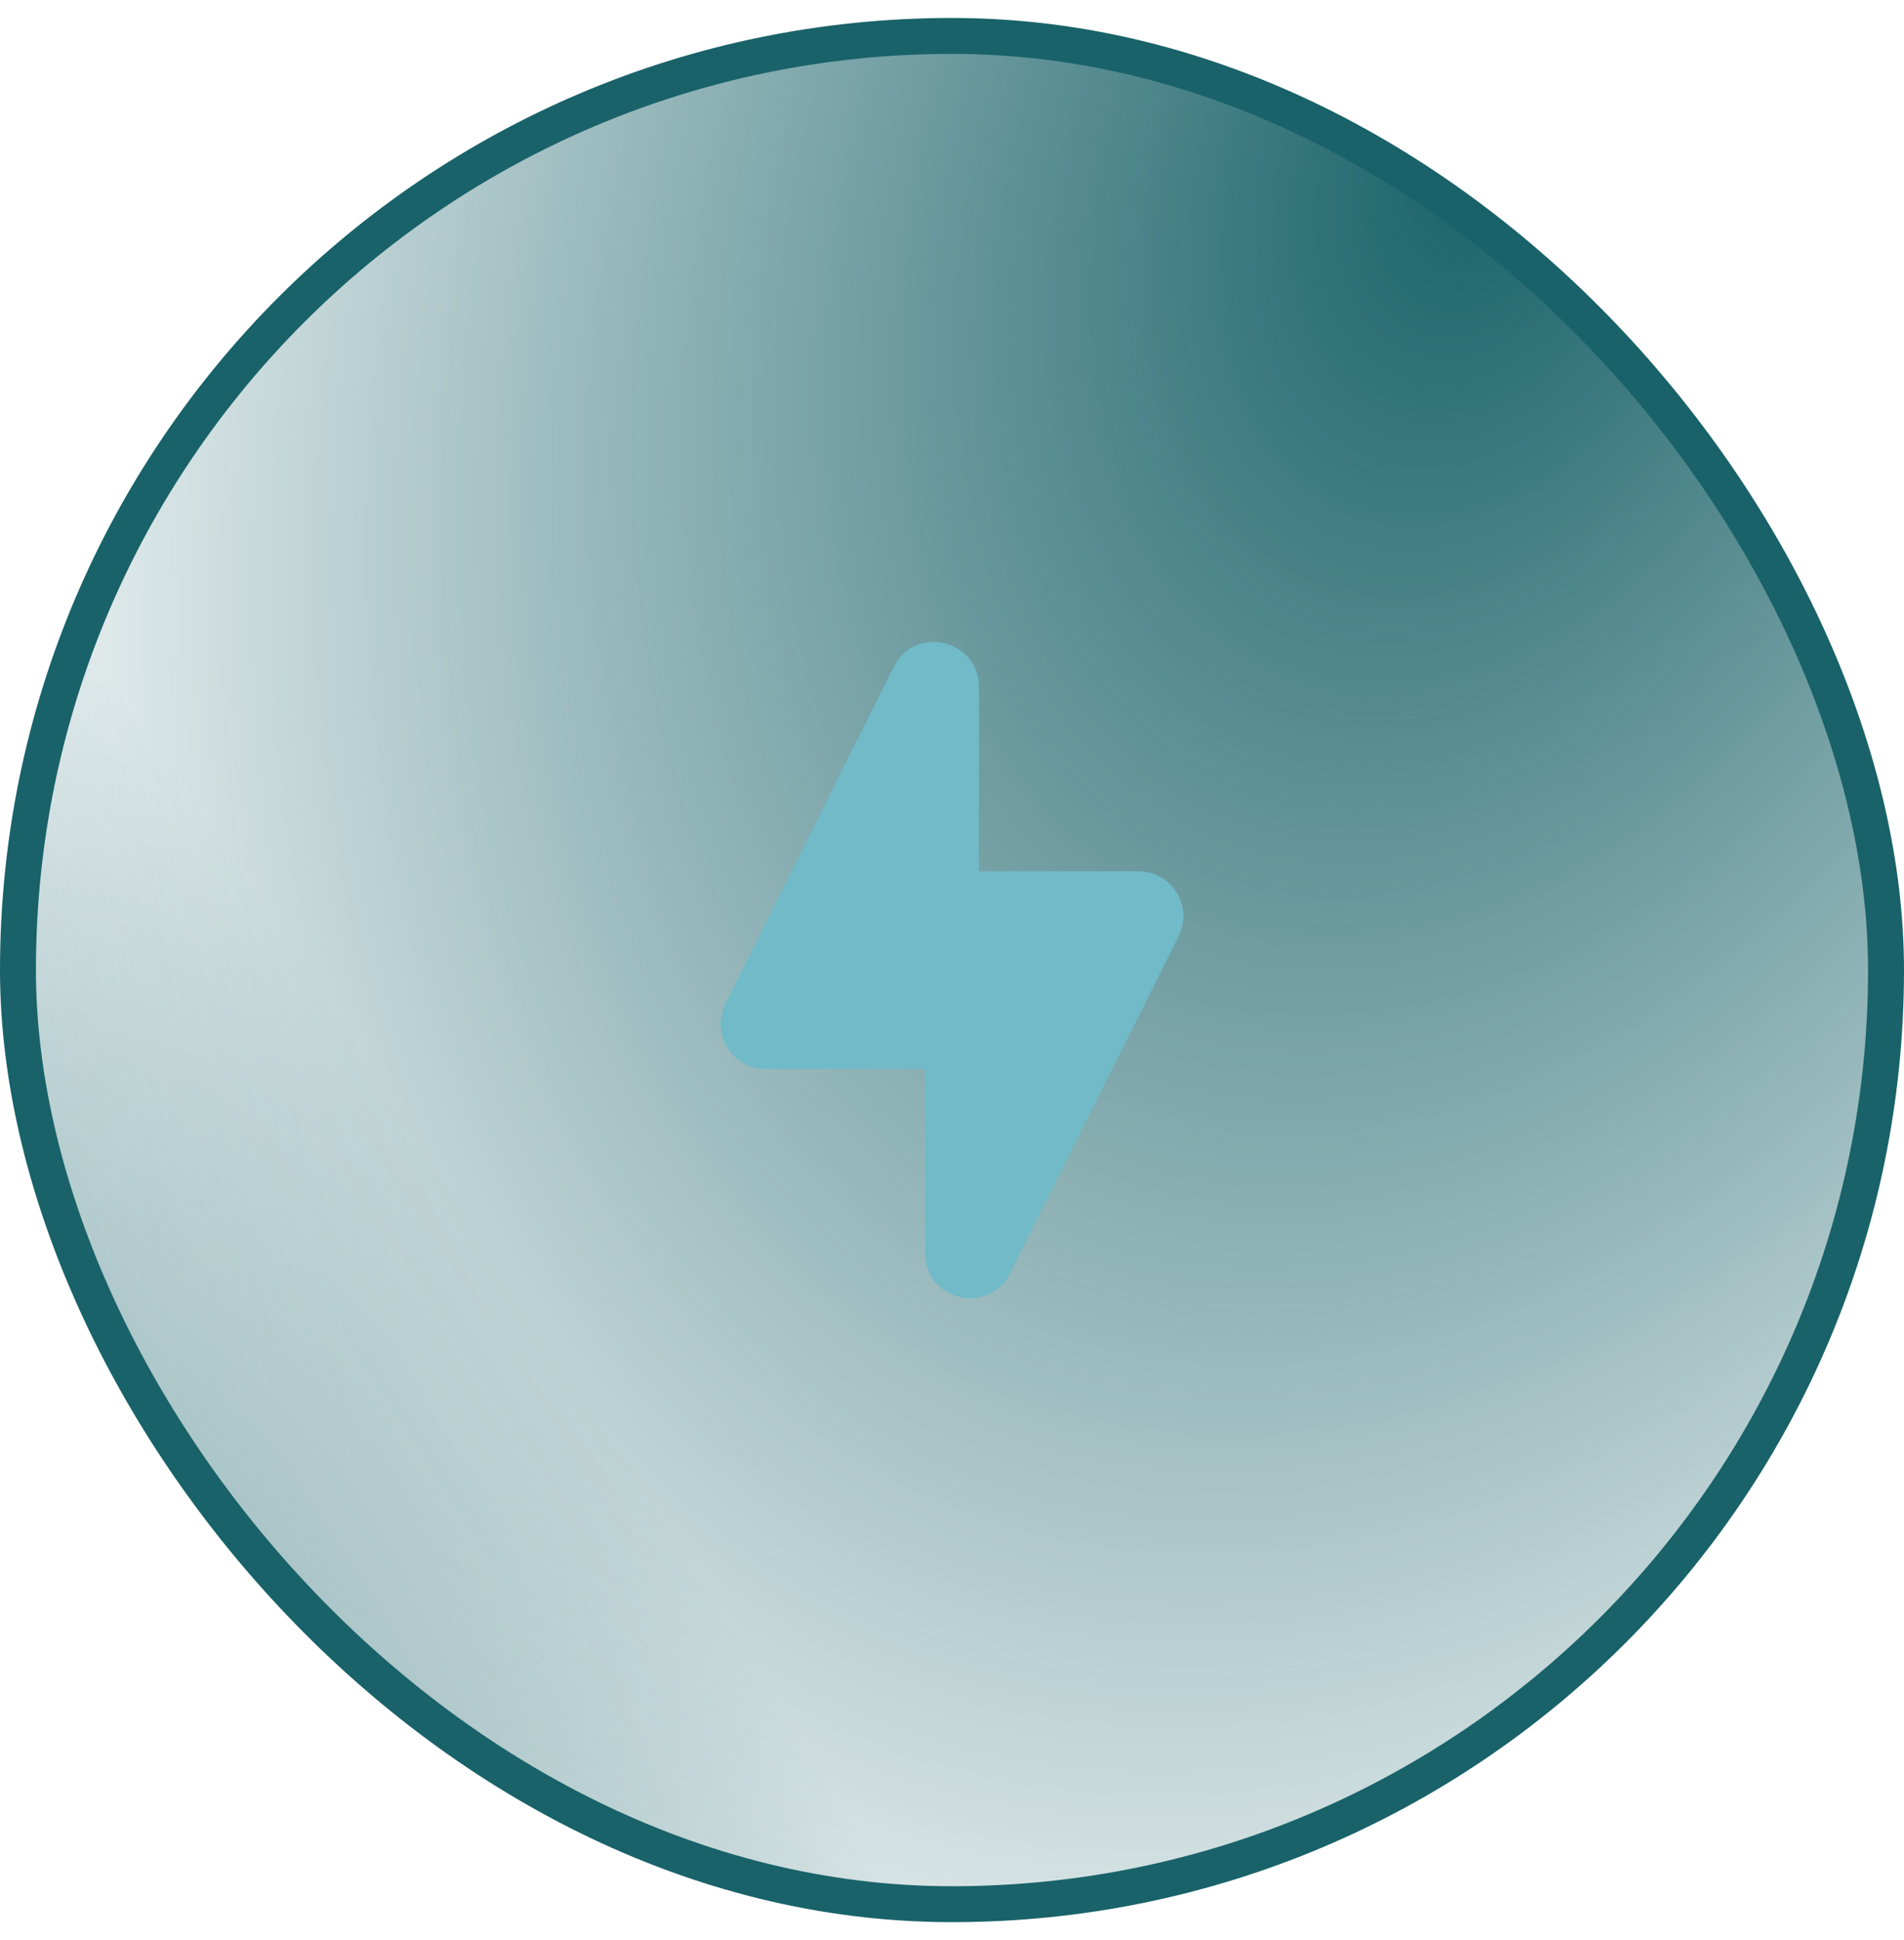
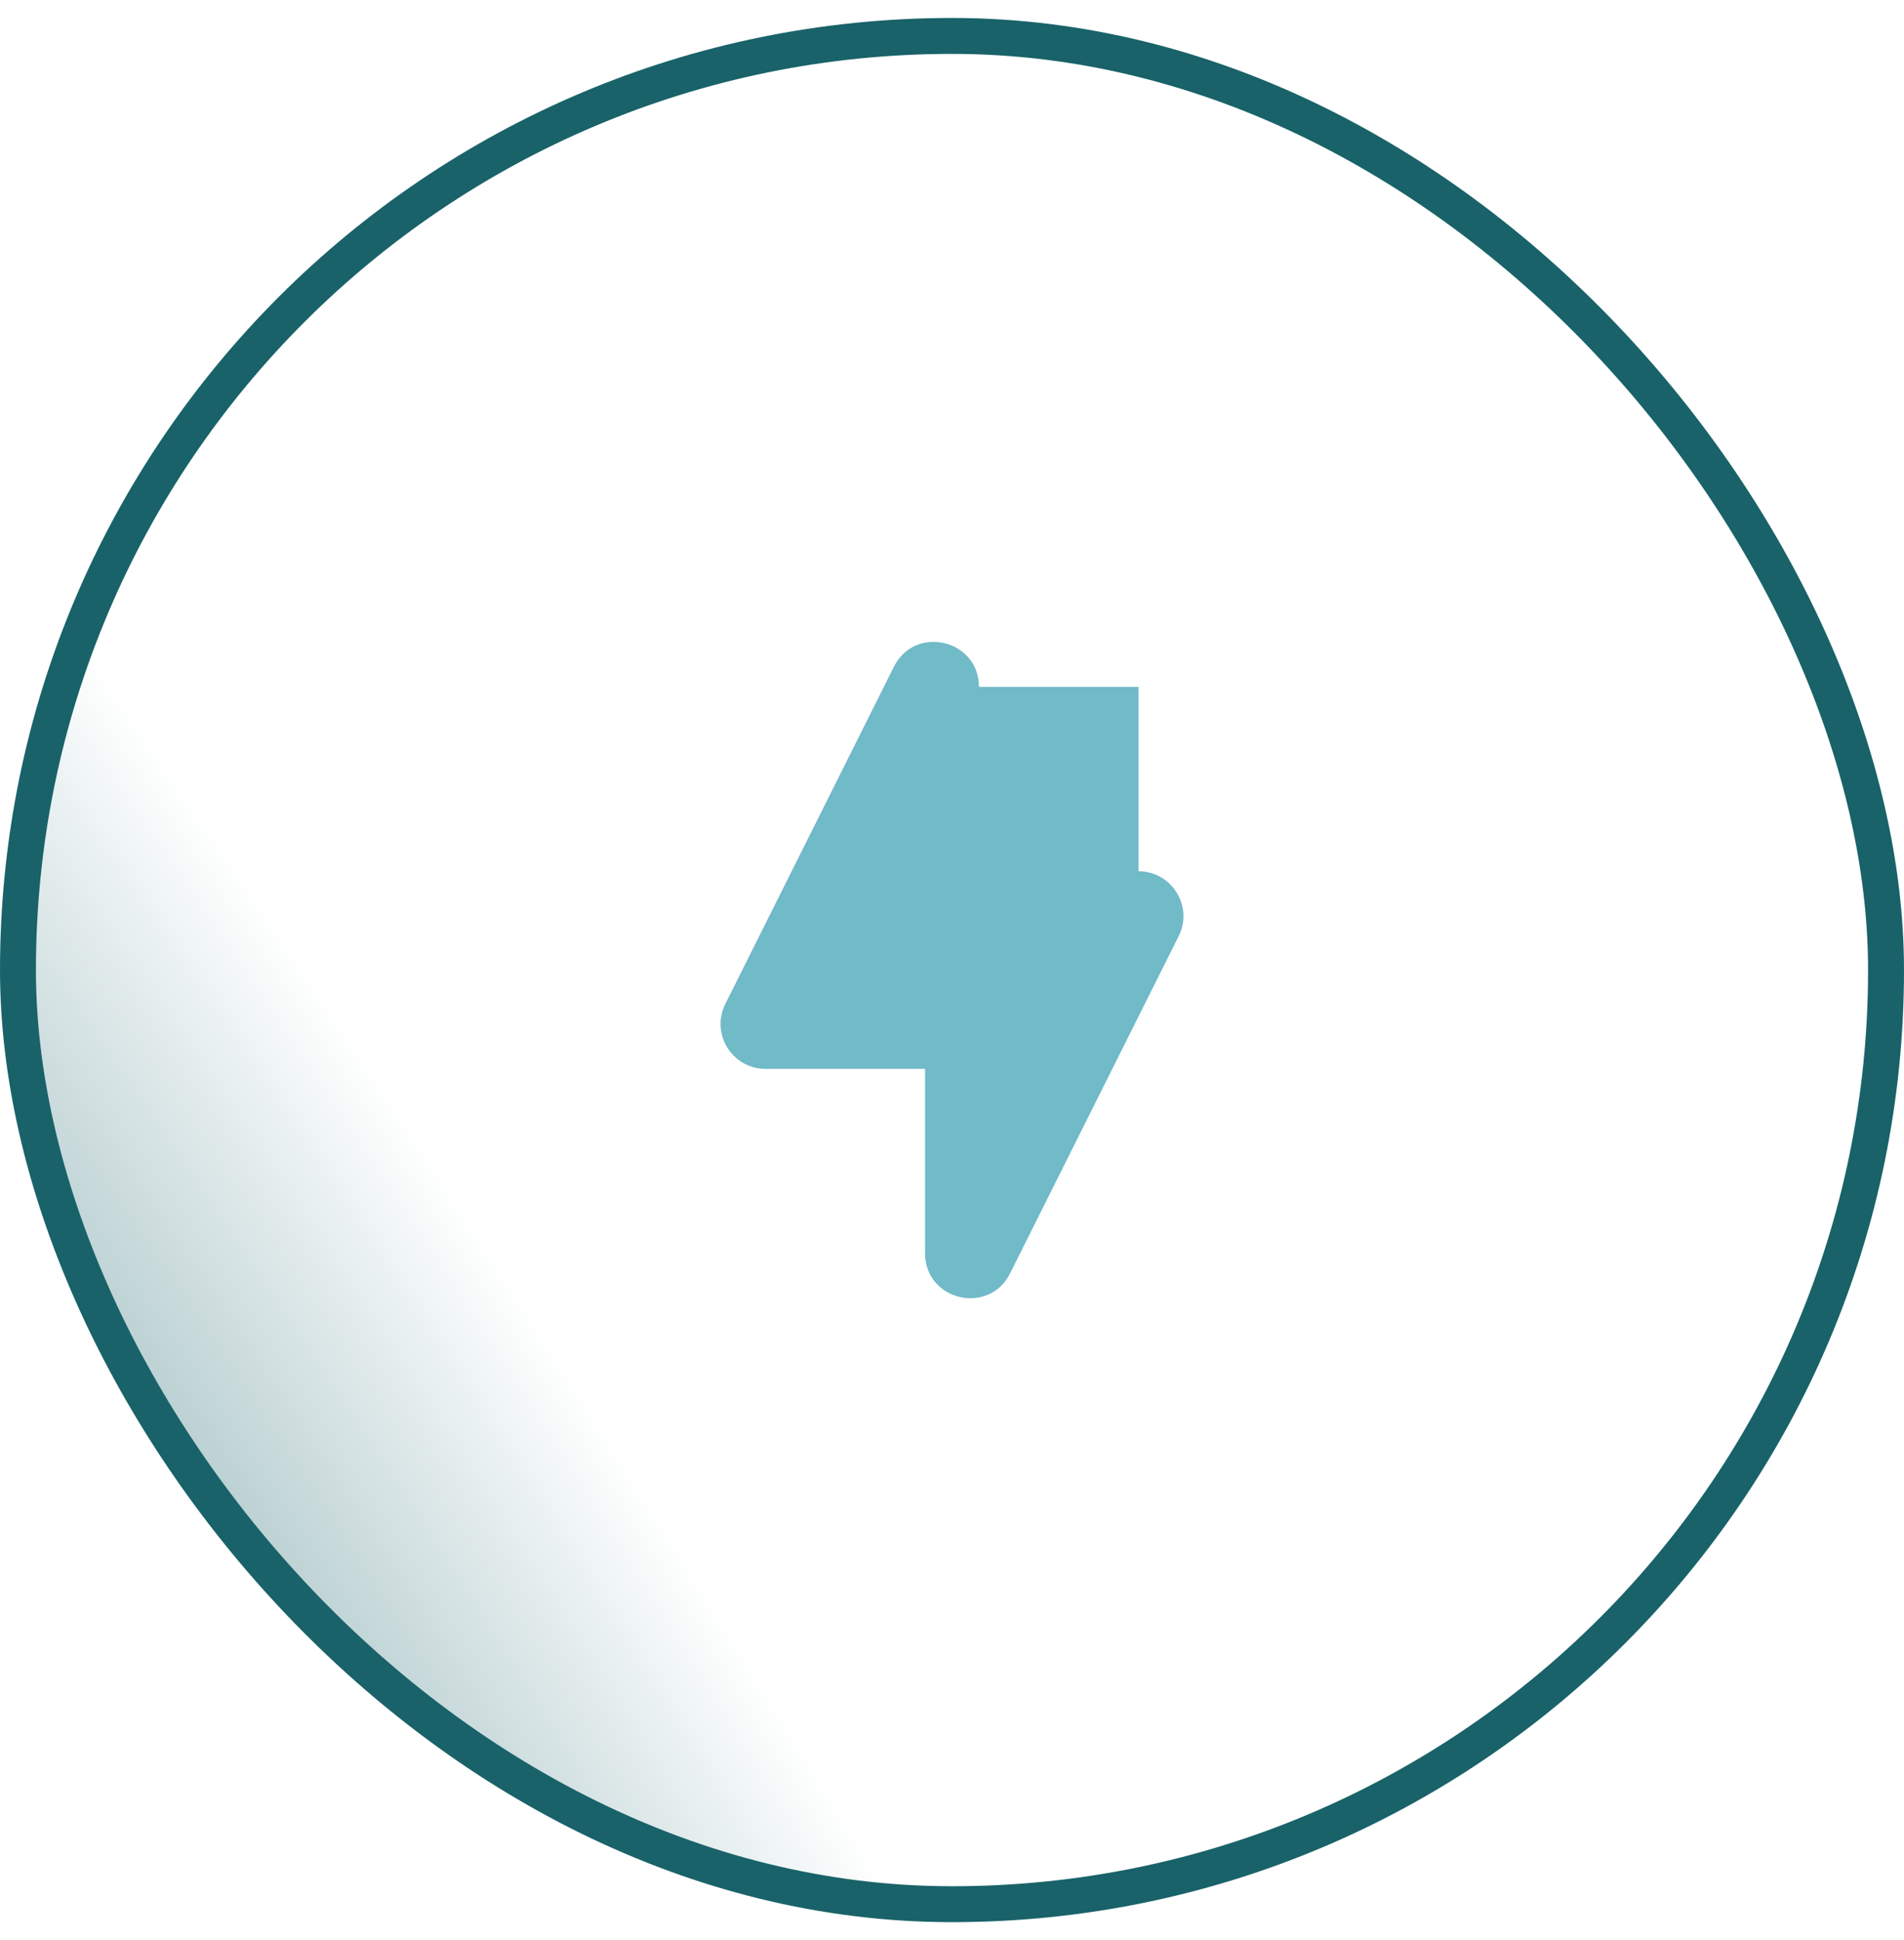
<svg xmlns="http://www.w3.org/2000/svg" width="53" height="54" viewBox="0 0 53 54" fill="none">
-   <rect x="0.5" y="1" width="52" height="52" rx="26" fill="url(#paint0_radial_6249_2023)" />
  <rect x="0.5" y="1" width="52" height="52" rx="26" fill="url(#paint1_radial_6249_2023)" />
  <rect x="0.5" y="1" width="52" height="52" rx="26" stroke="#196269" />
-   <path d="M27.25 19.118C27.25 17.799 25.472 17.379 24.882 18.559L20.191 27.941C19.775 28.772 20.38 29.75 21.309 29.75H25.75V34.882C25.75 36.201 27.528 36.621 28.118 35.441L32.809 26.059C33.224 25.228 32.62 24.25 31.691 24.25H27.25V19.118Z" fill="#71BAC8" />
+   <path d="M27.25 19.118C27.25 17.799 25.472 17.379 24.882 18.559L20.191 27.941C19.775 28.772 20.38 29.75 21.309 29.75H25.75V34.882C25.75 36.201 27.528 36.621 28.118 35.441L32.809 26.059C33.224 25.228 32.62 24.25 31.691 24.25V19.118Z" fill="#71BAC8" />
  <defs>
    <radialGradient id="paint0_radial_6249_2023" cx="0" cy="0" r="1" gradientUnits="userSpaceOnUse" gradientTransform="translate(41.173 4.432) rotate(110.938) scale(61.758 41.45)">
      <stop stop-color="#196269" />
      <stop offset="1" stop-color="#196269" stop-opacity="0" />
    </radialGradient>
    <radialGradient id="paint1_radial_6249_2023" cx="0" cy="0" r="1" gradientUnits="userSpaceOnUse" gradientTransform="translate(-1.023 75.23) rotate(-30.466) scale(33.711 140.908)">
      <stop stop-color="#196269" />
      <stop offset="1" stop-color="#196269" stop-opacity="0" />
    </radialGradient>
  </defs>
</svg>